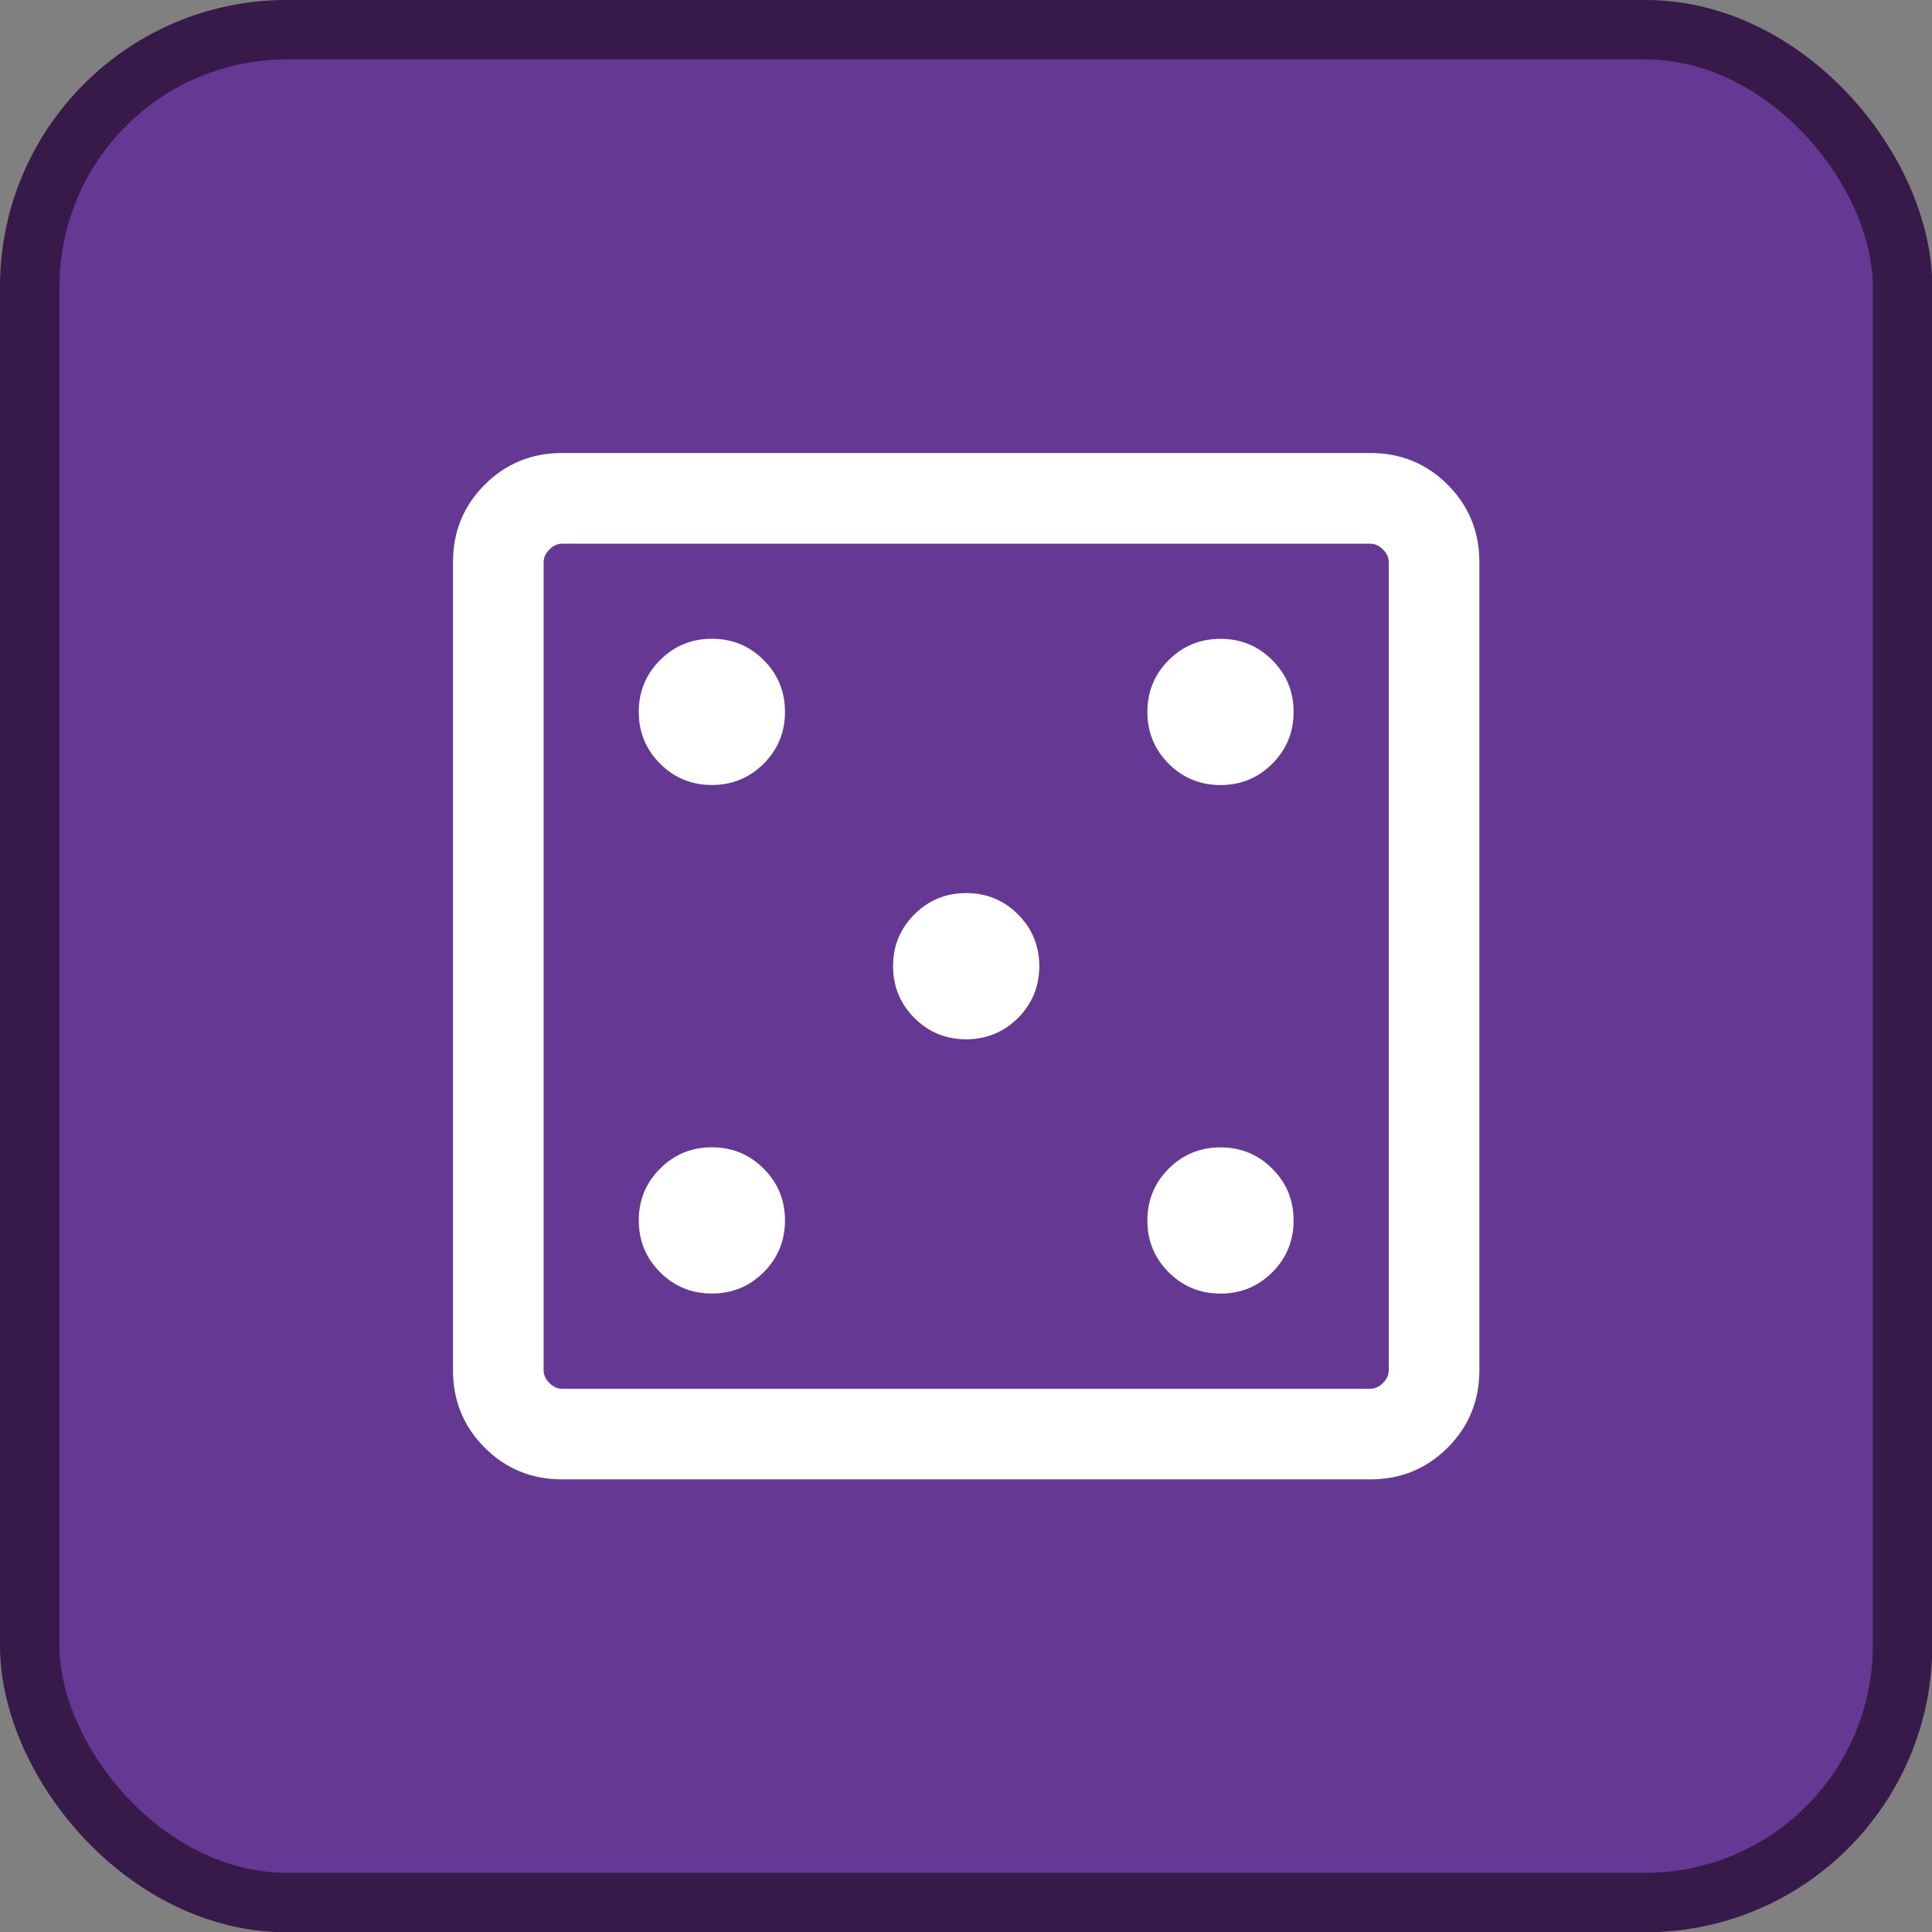
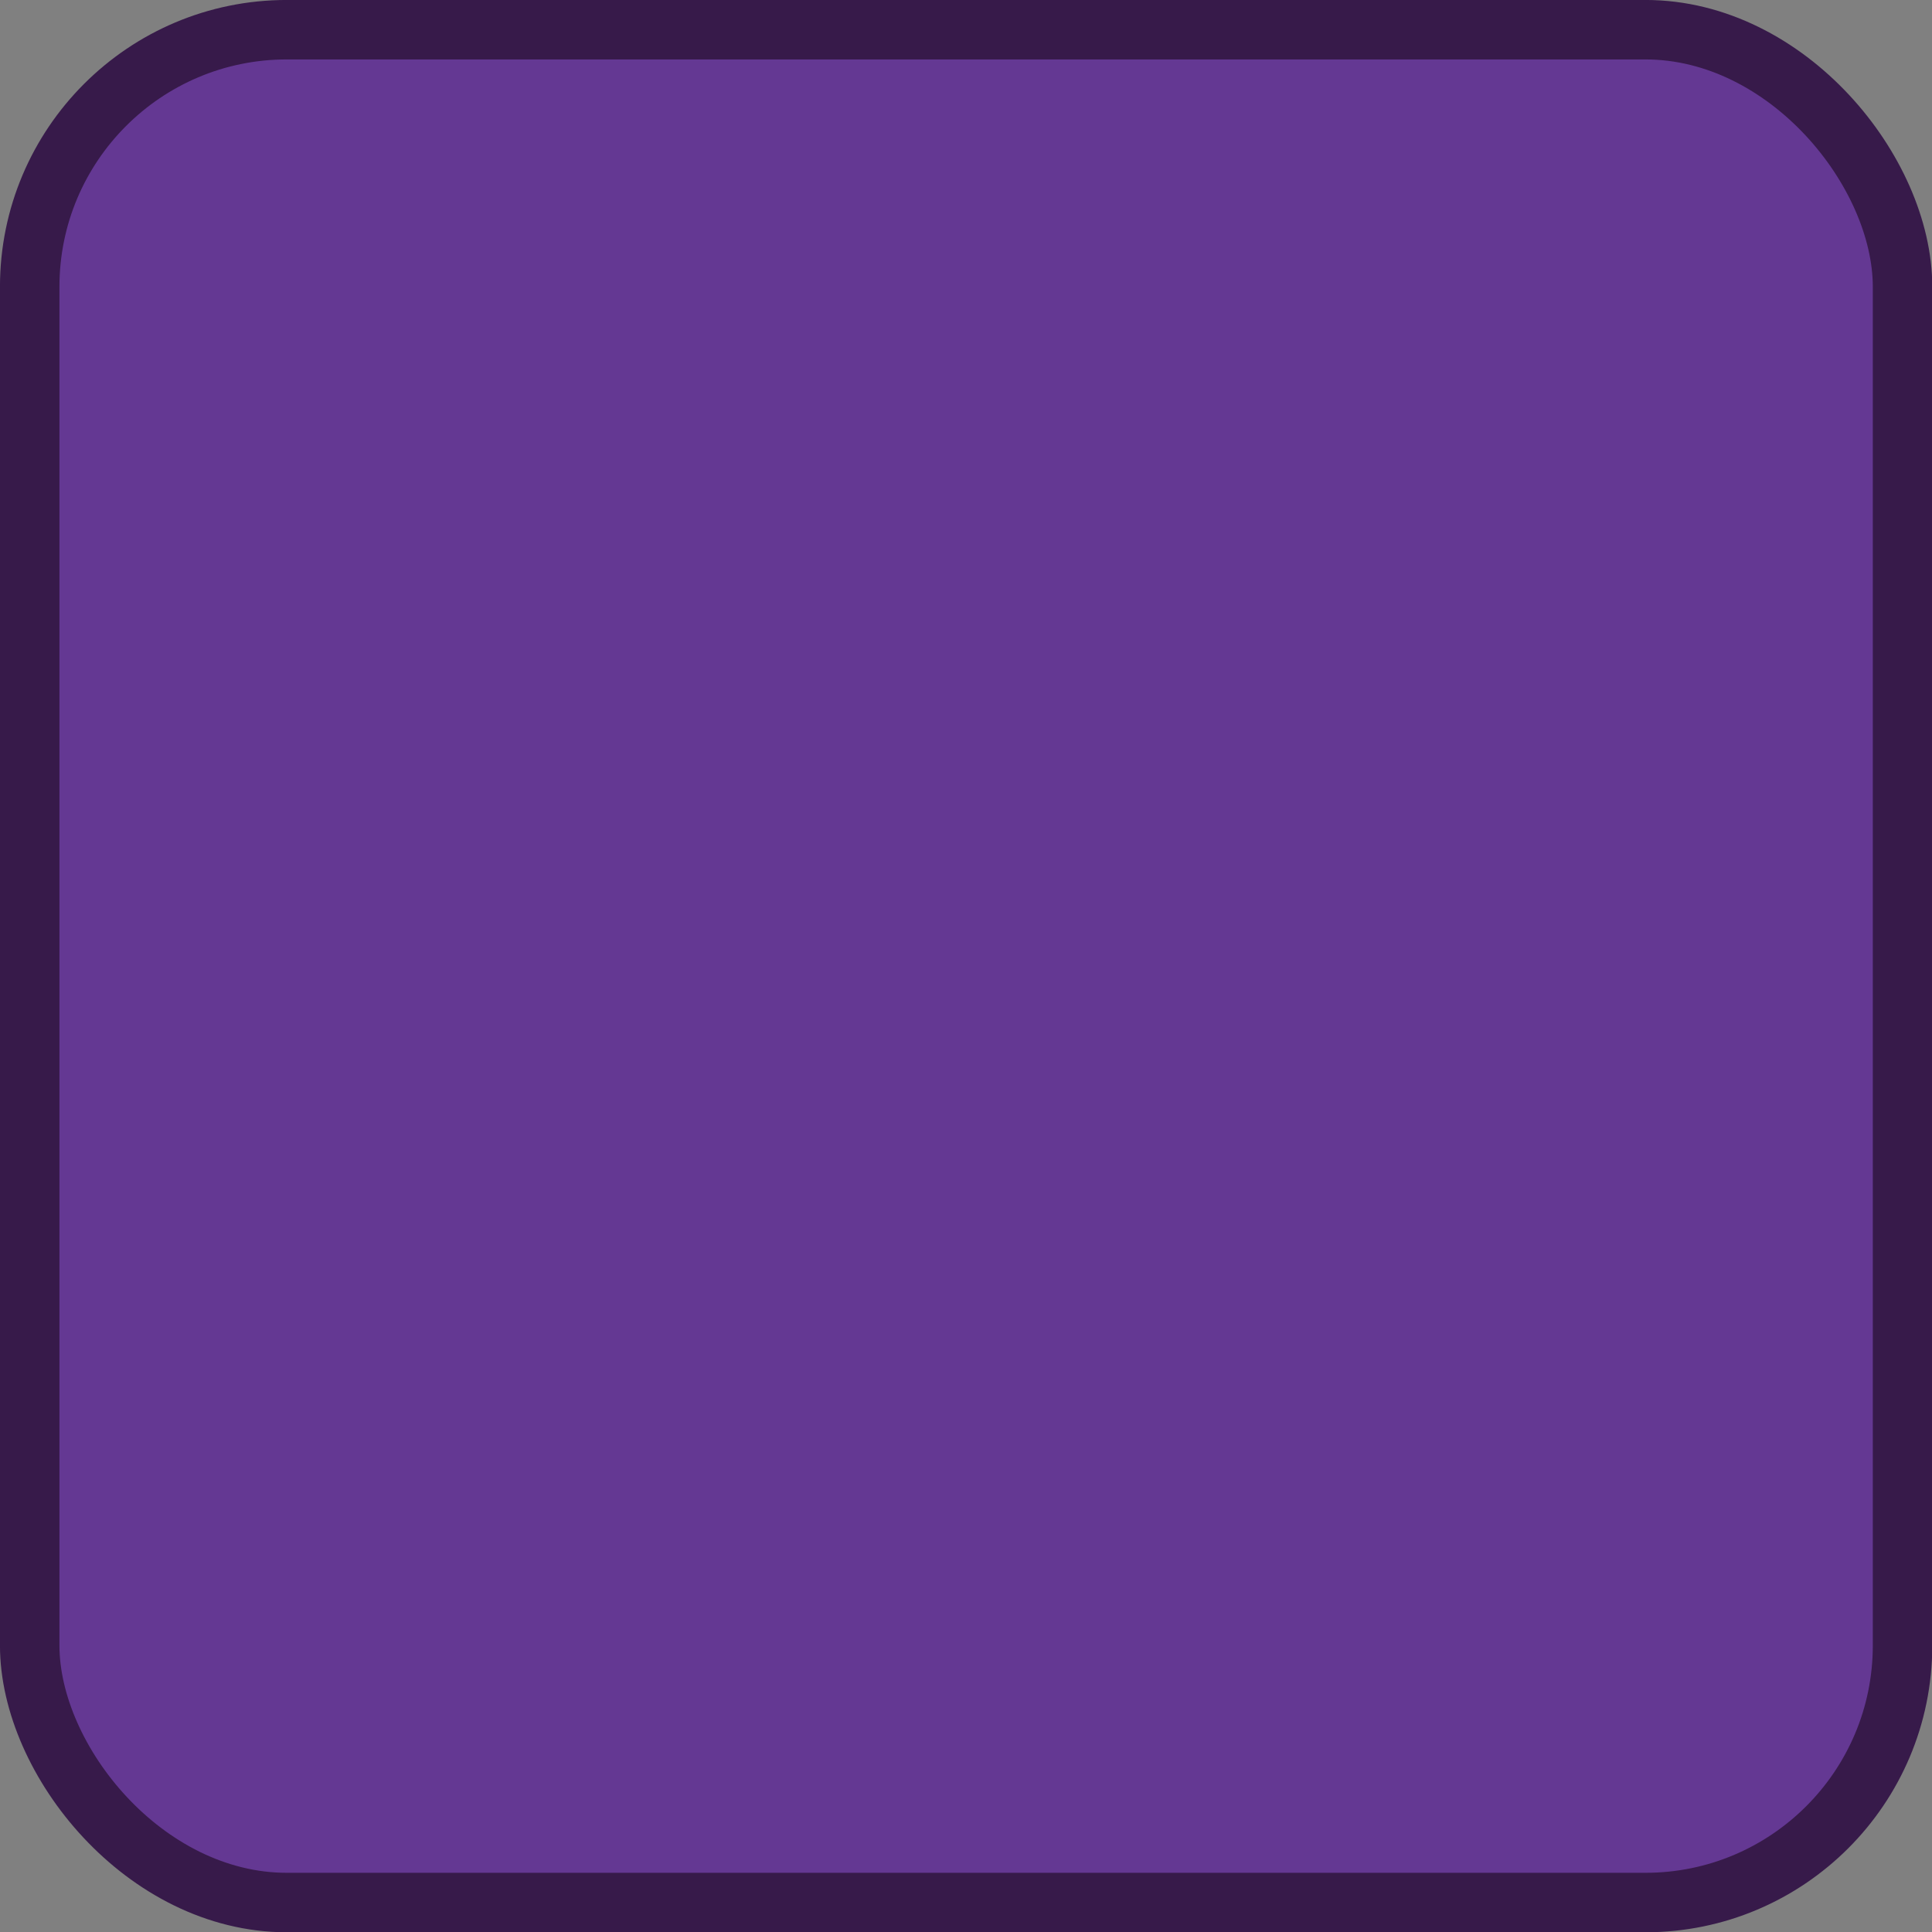
<svg xmlns="http://www.w3.org/2000/svg" width="32" height="32" version="1.1" viewBox="0 0 32 32" xml:space="preserve">
  <rect x="0" y="0" width="32" height="32" fill="#808080" stroke="none" />
  <rect x=".492" y=".492" width="31.02" height="31.02" ry="4.258" fill="#643893" stroke="#371a4a" stroke-width=".985" />
-   <path d="m11.791 21.425q0.505 0 0.858-0.353 0.353-0.353 0.353-0.858t-0.353-0.858q-0.353-0.353-0.858-0.353t-0.858 0.353q-0.353 0.353-0.353 0.858t0.353 0.858q0.353 0.353 0.858 0.353zm0-8.423q0.505 0 0.858-0.353 0.353-0.353 0.353-0.858t-0.353-0.858q-0.353-0.353-0.858-0.353t-0.858 0.353q-0.353 0.353-0.353 0.858t0.353 0.858q0.353 0.353 0.858 0.353zm4.212 4.212q0.505 0 0.858-0.353 0.353-0.353 0.353-0.858t-0.353-0.858q-0.353-0.353-0.858-0.353t-0.858 0.353q-0.353 0.353-0.353 0.858t0.353 0.858q0.353 0.353 0.858 0.353zm4.212 4.212q0.505 0 0.858-0.353 0.353-0.353 0.353-0.858t-0.353-0.858q-0.353-0.353-0.858-0.353t-0.858 0.353q-0.353 0.353-0.353 0.858t0.353 0.858q0.353 0.353 0.858 0.353zm0-8.423q0.505 0 0.858-0.353 0.353-0.353 0.353-0.858t-0.353-0.858q-0.353-0.353-0.858-0.353t-0.858 0.353q-0.353 0.353-0.353 0.858t0.353 0.858q0.353 0.353 0.858 0.353zm-10.904 11.5q-0.758 0-1.283-0.525t-0.525-1.283v-13.384q0-0.758 0.525-1.283t1.283-0.525h13.384q0.758 0 1.283 0.525t0.525 1.283v13.384q0 0.758-0.525 1.283t-1.283 0.525zm0-1.5h13.384q0.116 0 0.211-0.096 0.096-0.096 0.096-0.211v-13.384q0-0.116-0.096-0.211-0.096-0.096-0.211-0.096h-13.384q-0.116 0-0.211 0.096-0.096 0.096-0.096 0.211v13.384q0 0.116 0.096 0.211 0.096 0.096 0.211 0.096zm-0.308-14v14z" fill="#fff" stroke-width=".025" />
</svg>